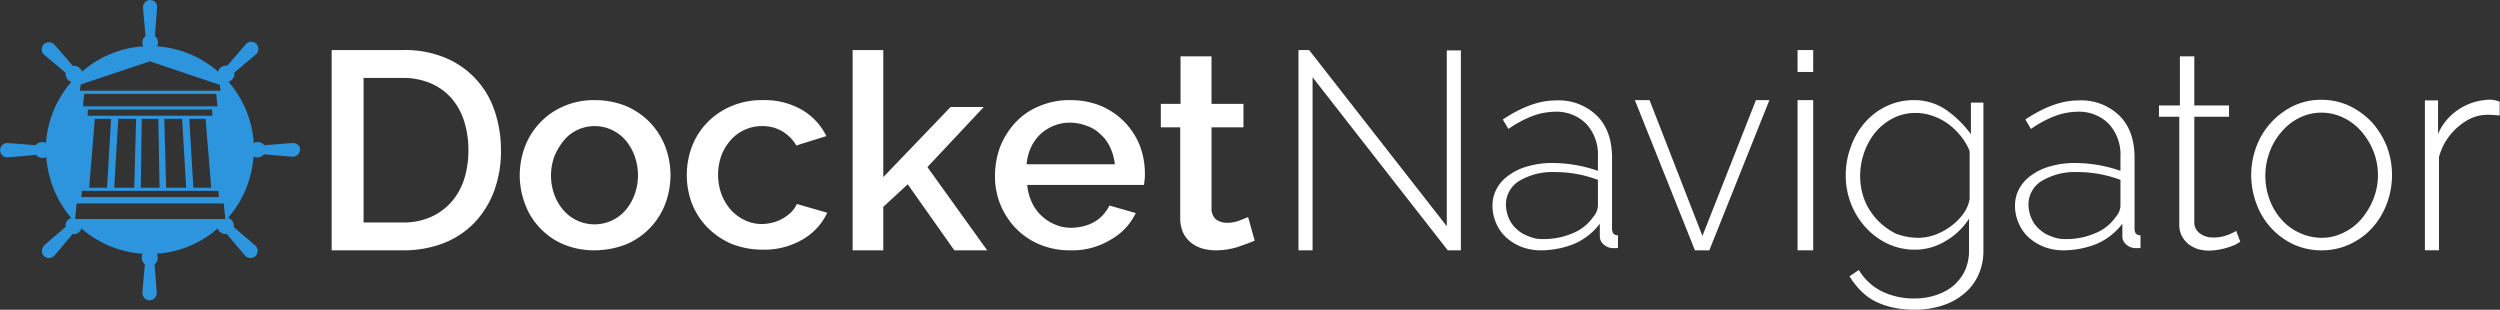
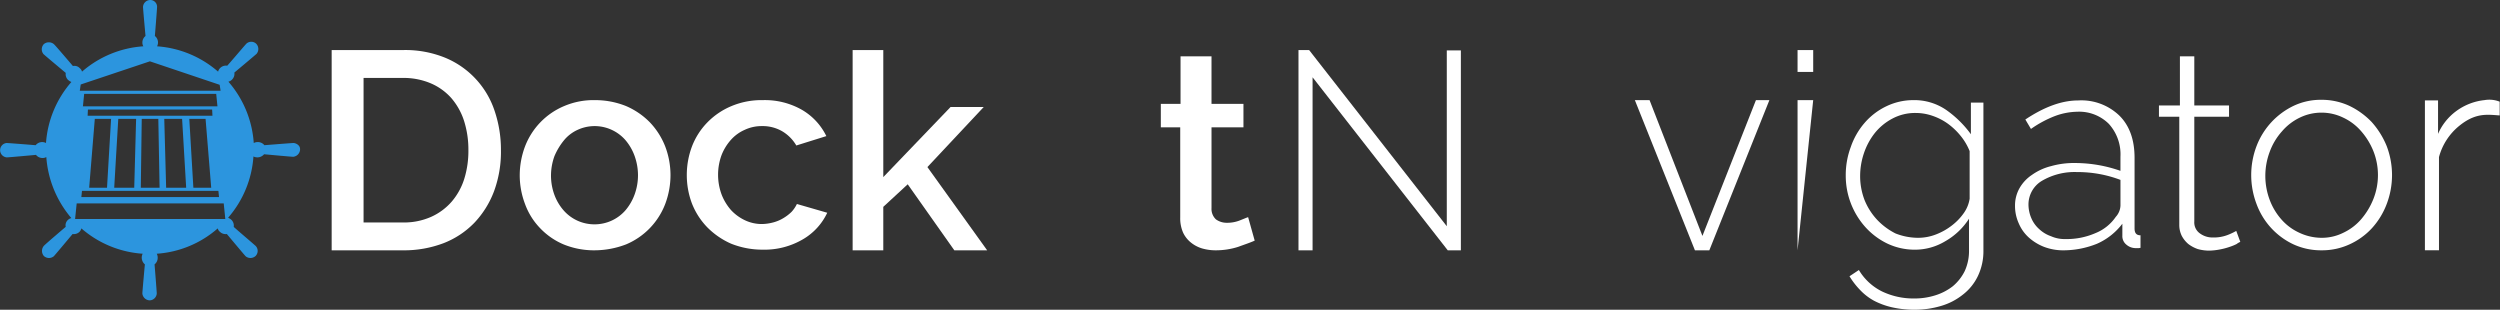
<svg xmlns="http://www.w3.org/2000/svg" viewBox="-8013 1690.381 472 58.483">
  <rect x="-8013" y="1690.381" width="472" height="58.483" fill="#333333" stroke="none" />
  <defs>
    <style>.a{fill:#2c95de;}.b{fill:#fff;}</style>
  </defs>
  <g transform="translate(-8013 1690.381)">
    <path class="a" d="M55.411,27c-.354,0-5.435.414-5.494.414a1.57,1.57,0,0,0-1.241-.591,1.635,1.635,0,0,0-.768.177,19.639,19.639,0,0,0-4.785-11.578A1.486,1.486,0,0,0,43.833,15a1.523,1.523,0,0,0,.414-1.3S48.2,10.4,48.441,10.161a1.418,1.418,0,0,0-.059-1.89,1.351,1.351,0,0,0-1.89,0c-.236.236-3.544,4.135-3.6,4.135a1.523,1.523,0,0,0-1.3.414,1.418,1.418,0,0,0-.414.709A19.625,19.625,0,0,0,29.655,8.743a1.566,1.566,0,0,0-.414-1.949s.414-5.139.414-5.494a1.278,1.278,0,0,0-1.3-1.3A1.384,1.384,0,0,0,27,1.3c0,.354.473,5.494.473,5.494a1.57,1.57,0,0,0-.591,1.241,1.4,1.4,0,0,0,.177.709,19.639,19.639,0,0,0-11.578,4.785,1.123,1.123,0,0,0-.414-.65,1.366,1.366,0,0,0-1.3-.414s-3.308-3.9-3.6-4.135a1.474,1.474,0,0,0-1.89,0,1.418,1.418,0,0,0-.059,1.89c.236.236,4.194,3.544,4.194,3.544a1.523,1.523,0,0,0,.414,1.3,2.439,2.439,0,0,0,.65.414A19.625,19.625,0,0,0,8.684,27a1.567,1.567,0,0,0-1.949.414S1.595,27,1.241,27A1.362,1.362,0,0,0,1.3,29.714c.354,0,5.494-.473,5.494-.473a1.57,1.57,0,0,0,1.241.591,1.4,1.4,0,0,0,.709-.177,19.943,19.943,0,0,0,4.726,11.519,1.409,1.409,0,0,0-.65.354,1.366,1.366,0,0,0-.414,1.3s-3.9,3.308-4.135,3.6a1.474,1.474,0,0,0,0,1.89,1.418,1.418,0,0,0,1.89.059c.236-.236,3.544-4.194,3.544-4.194a1.523,1.523,0,0,0,1.3-.414,1.408,1.408,0,0,0,.354-.65,19.638,19.638,0,0,0,11.578,4.785,1.635,1.635,0,0,0-.177.768,1.663,1.663,0,0,0,.591,1.241s-.473,5.139-.473,5.494a1.436,1.436,0,0,0,1.359,1.3,1.384,1.384,0,0,0,1.359-1.3c0-.354-.414-5.435-.414-5.494a1.57,1.57,0,0,0,.591-1.241,1.635,1.635,0,0,0-.177-.768,19.469,19.469,0,0,0,11.519-4.785,1.123,1.123,0,0,0,.413.65,1.523,1.523,0,0,0,1.3.414s3.308,3.958,3.544,4.194a1.418,1.418,0,0,0,1.89-.059,1.351,1.351,0,0,0,0-1.89c-.236-.236-4.135-3.544-4.135-3.6a1.523,1.523,0,0,0-.413-1.3,2.439,2.439,0,0,0-.65-.413A19.639,19.639,0,0,0,47.85,29.537a1.635,1.635,0,0,0,.768.177,1.663,1.663,0,0,0,1.241-.591S55,29.6,55.352,29.6a1.436,1.436,0,0,0,1.3-1.359C56.711,27.351,55.766,27,55.411,27ZM15.241,15.95,28.3,11.578,41.47,16.009l.177,1.122H15.064Zm1.3,5.907.059-1.181H40.052l.059,1.181ZM39.875,35.444H36.508l-.768-13h3.072Zm-4.726,0H31.368l-.354-13h3.367Zm-5.021,0H26.583l.177-13h3.131Zm-4.431-13-.354,13H21.562l.768-13Zm-4.726,0-.768,13H16.836l1.063-13Zm-5.317-2.363.236-2.363H40.82l.236,2.363Zm25.579,15.95.118,1.181H15.359l.118-1.181ZM14.178,41.352l.3-2.954H42.238l.3,2.954Z" />
    <g transform="translate(62.618 9.452)">
      <path class="b" d="M106,53.807V16h13.469a19.9,19.9,0,0,1,8.034,1.477,16.445,16.445,0,0,1,9.275,10.043,22.932,22.932,0,0,1,1.182,7.325,21.594,21.594,0,0,1-1.3,7.8,17.61,17.61,0,0,1-3.722,5.966,16.286,16.286,0,0,1-5.789,3.84,21.067,21.067,0,0,1-7.621,1.359H106Zm25.815-18.963a17.871,17.871,0,0,0-.827-5.494,12.367,12.367,0,0,0-2.422-4.312,10.931,10.931,0,0,0-3.9-2.776,13.156,13.156,0,0,0-5.2-1h-7.443V48.55h7.443a12.563,12.563,0,0,0,5.317-1.063,11.225,11.225,0,0,0,3.9-2.895,12.245,12.245,0,0,0,2.363-4.312A17.778,17.778,0,0,0,131.815,34.844Z" transform="translate(-106 -16)" />
      <path class="b" d="M180.218,60.355a15.175,15.175,0,0,1-5.848-1.122,13.232,13.232,0,0,1-4.43-3.072,12.888,12.888,0,0,1-2.836-4.549,15.3,15.3,0,0,1-1-5.435,15.541,15.541,0,0,1,1-5.435,13.5,13.5,0,0,1,7.384-7.621A14.152,14.152,0,0,1,180.337,32a15.626,15.626,0,0,1,5.848,1.122,14.109,14.109,0,0,1,4.49,3.072,13.926,13.926,0,0,1,2.895,4.549,15.29,15.29,0,0,1,1,5.435,15.536,15.536,0,0,1-1,5.435,13.5,13.5,0,0,1-7.384,7.621A16.733,16.733,0,0,1,180.218,60.355Zm-8.211-14.119a10.6,10.6,0,0,0,.65,3.663,9.39,9.39,0,0,0,1.713,2.895,7.727,7.727,0,0,0,2.6,1.949,7.8,7.8,0,0,0,6.5,0,7.725,7.725,0,0,0,2.6-1.949,9.691,9.691,0,0,0,1.713-2.954,10.6,10.6,0,0,0,.65-3.663,10.858,10.858,0,0,0-.65-3.663,9.69,9.69,0,0,0-1.713-2.954,7.724,7.724,0,0,0-2.6-1.949,7.665,7.665,0,0,0-6.439,0,7.179,7.179,0,0,0-2.6,2.008,12.25,12.25,0,0,0-1.772,2.954A10.857,10.857,0,0,0,172.007,46.237Z" transform="translate(-130.597 -22.548)" />
      <path class="b" d="M219.5,46.119a15.3,15.3,0,0,1,1-5.435,13.34,13.34,0,0,1,2.895-4.49,13.742,13.742,0,0,1,4.549-3.072A14.632,14.632,0,0,1,233.855,32a14.125,14.125,0,0,1,7.384,1.831,11.641,11.641,0,0,1,4.608,4.962l-5.671,1.772a7.492,7.492,0,0,0-2.718-2.717,7.338,7.338,0,0,0-3.781-.945,7.469,7.469,0,0,0-3.249.709,7.564,7.564,0,0,0-2.6,1.89,9.529,9.529,0,0,0-1.772,2.895,10.813,10.813,0,0,0,0,7.384,9.833,9.833,0,0,0,1.772,2.954,8.593,8.593,0,0,0,2.658,1.949,7.4,7.4,0,0,0,3.19.709,8.788,8.788,0,0,0,2.127-.3,7.178,7.178,0,0,0,1.949-.827,8.109,8.109,0,0,0,1.536-1.181,5.949,5.949,0,0,0,1-1.477l5.73,1.654a11.394,11.394,0,0,1-4.608,5.021,14.334,14.334,0,0,1-7.62,1.949,15.935,15.935,0,0,1-5.907-1.122,14.533,14.533,0,0,1-4.549-3.131,13.586,13.586,0,0,1-2.895-4.549A15.206,15.206,0,0,1,219.5,46.119Z" transform="translate(-152.451 -22.548)" />
      <path class="b" d="M291.7,53.807l-8.8-12.465L278.288,45.6v8.211H272.5V16h5.789V39.984l12.7-13.232h6.262L286.618,38.093,297.9,53.807Z" transform="translate(-174.141 -16)" />
-       <path class="b" d="M332.237,60.355a14.542,14.542,0,0,1-5.848-1.122,13.481,13.481,0,0,1-4.49-3.072A14.3,14.3,0,0,1,319,51.672a14.1,14.1,0,0,1-1-5.435,15.868,15.868,0,0,1,1-5.494,14.57,14.57,0,0,1,2.895-4.549,12.666,12.666,0,0,1,4.49-3.072A14.631,14.631,0,0,1,332.3,32a15.093,15.093,0,0,1,5.789,1.122,13.849,13.849,0,0,1,4.43,3.072,13.516,13.516,0,0,1,2.836,4.43,14.841,14.841,0,0,1,.945,5.317,7.5,7.5,0,0,1-.059,1.181c-.059.354-.059.65-.118.886H324.085a9.767,9.767,0,0,0,.886,3.308,8,8,0,0,0,1.831,2.54,8.475,8.475,0,0,0,2.6,1.654,7.41,7.41,0,0,0,3.013.591,10.259,10.259,0,0,0,2.3-.3,7.962,7.962,0,0,0,2.068-.827,6.161,6.161,0,0,0,1.654-1.359,8.041,8.041,0,0,0,1.181-1.713l4.963,1.418a11.345,11.345,0,0,1-4.726,5.021A13.841,13.841,0,0,1,332.237,60.355Zm8.389-16.245a9.852,9.852,0,0,0-.886-3.19,7.148,7.148,0,0,0-1.831-2.481,6.877,6.877,0,0,0-2.6-1.595,9.208,9.208,0,0,0-3.131-.591,7.694,7.694,0,0,0-3.072.591,8.045,8.045,0,0,0-2.54,1.595,8.276,8.276,0,0,0-1.772,2.481,9.777,9.777,0,0,0-.827,3.19Z" transform="translate(-192.764 -22.548)" />
      <path class="b" d="M388.722,52.795c-.768.354-1.831.709-3.131,1.181a13.855,13.855,0,0,1-4.194.65,9.215,9.215,0,0,1-2.6-.354,6.152,6.152,0,0,1-2.127-1.122,5.277,5.277,0,0,1-1.477-1.89,6.749,6.749,0,0,1-.531-2.836V31.41H371v-4.43h3.722V18h5.848v8.979H386.6v4.43H380.57V46.651a2.711,2.711,0,0,0,.827,2.127,3.447,3.447,0,0,0,2.067.65,6.43,6.43,0,0,0,2.363-.413c.768-.3,1.3-.532,1.654-.65Z" transform="translate(-214.454 -16.819)" />
    </g>
    <g transform="translate(245.156 9.452)">
      <path class="b" d="M417.66,21.139V53.807H415V16h2.009L443,49.259v-33.2h2.659V53.807H443.18Z" transform="translate(-415.002 -16)" />
-       <path class="b" d="M486.038,60.4a10.189,10.189,0,0,1-3.544-.65,9.526,9.526,0,0,1-2.895-1.772,7.572,7.572,0,0,1-1.89-2.658A8,8,0,0,1,477,51.949a6.639,6.639,0,0,1,.827-3.249,7.43,7.43,0,0,1,2.363-2.54,10.666,10.666,0,0,1,3.6-1.654,15.856,15.856,0,0,1,4.608-.591,25.984,25.984,0,0,1,8.507,1.477V42.733a8.557,8.557,0,0,0-2.186-6.2,7.921,7.921,0,0,0-5.966-2.3,12.612,12.612,0,0,0-4.254.827,20.9,20.9,0,0,0-4.489,2.422L478.949,35.7c3.545-2.363,6.853-3.6,9.984-3.6a10.339,10.339,0,0,1,7.8,2.895c1.89,1.89,2.836,4.549,2.836,7.916V56.261c0,.886.354,1.3,1.122,1.3v2.363a1.468,1.468,0,0,1-.472.059h-.473a2.692,2.692,0,0,1-1.713-.65,2.052,2.052,0,0,1-.768-1.713V55.375a12.089,12.089,0,0,1-4.785,3.781A17.107,17.107,0,0,1,486.038,60.4Zm.532-2.127a13.611,13.611,0,0,0,5.612-1.122,8.478,8.478,0,0,0,3.84-3.072,3.331,3.331,0,0,0,.886-2.127V47.1a22.944,22.944,0,0,0-8.211-1.477,12.182,12.182,0,0,0-6.617,1.654,5.2,5.2,0,0,0-2.54,4.431,6.6,6.6,0,0,0,.532,2.6,5.765,5.765,0,0,0,1.477,2.068,6.191,6.191,0,0,0,2.245,1.359A6.3,6.3,0,0,0,486.57,58.27Z" transform="translate(-440.374 -22.589)" />
      <path class="b" d="M533.843,60.355,522.5,32h2.776l9.983,25.638L545.362,32h2.54L536.56,60.355Z" transform="translate(-458.996 -22.548)" />
-       <path class="b" d="M574.5,20.135V16h2.954v4.135Zm0,33.672V25.452h2.954V53.807Z" transform="translate(-480.278 -16)" />
+       <path class="b" d="M574.5,20.135V16h2.954v4.135Zm0,33.672V25.452h2.954Z" transform="translate(-480.278 -16)" />
      <path class="b" d="M602.956,60.237a12.037,12.037,0,0,1-5.256-1.181,13.426,13.426,0,0,1-4.136-3.131,14.531,14.531,0,0,1-3.662-9.688,15.154,15.154,0,0,1,.945-5.376,13.838,13.838,0,0,1,2.6-4.549,12.524,12.524,0,0,1,4.078-3.131A11.709,11.709,0,0,1,602.661,32a10.619,10.619,0,0,1,6.262,1.89,19.775,19.775,0,0,1,4.607,4.549V32.473h2.364V60.355a10.88,10.88,0,0,1-1.064,4.9,9.713,9.713,0,0,1-2.836,3.485,11.931,11.931,0,0,1-4.135,2.127,17.377,17.377,0,0,1-4.962.709,19.272,19.272,0,0,1-4.311-.473,14.184,14.184,0,0,1-3.368-1.241,10.576,10.576,0,0,1-2.6-2.008,14.491,14.491,0,0,1-2.008-2.6l1.772-1.181a10.493,10.493,0,0,0,4.431,4.076,13.739,13.739,0,0,0,5.966,1.3,12.966,12.966,0,0,0,4.017-.591,10.358,10.358,0,0,0,3.309-1.713,8.852,8.852,0,0,0,2.244-2.836,9.09,9.09,0,0,0,.826-3.958V54.389a12.9,12.9,0,0,1-4.489,4.253A11.044,11.044,0,0,1,602.956,60.237Zm.65-2.245a9.234,9.234,0,0,0,3.368-.65,11.7,11.7,0,0,0,3.012-1.713,10.584,10.584,0,0,0,2.245-2.363,6.3,6.3,0,0,0,1.063-2.658V41.629a11,11,0,0,0-1.712-2.895,12.755,12.755,0,0,0-2.423-2.3,11.154,11.154,0,0,0-2.894-1.477,9.685,9.685,0,0,0-3.131-.532,9.1,9.1,0,0,0-4.429,1.063,10.594,10.594,0,0,0-3.309,2.717,12.686,12.686,0,0,0-2.068,3.84,13.466,13.466,0,0,0-.709,4.312,12.617,12.617,0,0,0,.827,4.49,12.108,12.108,0,0,0,2.362,3.722,12.5,12.5,0,0,0,3.487,2.6A11.657,11.657,0,0,0,603.605,57.993Z" transform="translate(-486.581 -22.548)" />
      <path class="b" d="M653.038,60.4a10.191,10.191,0,0,1-3.544-.65,9.529,9.529,0,0,1-2.895-1.772,7.57,7.57,0,0,1-1.89-2.658A8,8,0,0,1,644,51.949a6.636,6.636,0,0,1,.828-3.249,7.424,7.424,0,0,1,2.363-2.54,10.667,10.667,0,0,1,3.6-1.654,15.859,15.859,0,0,1,4.608-.591,25.979,25.979,0,0,1,8.506,1.477V42.733a8.557,8.557,0,0,0-2.185-6.2,7.922,7.922,0,0,0-5.967-2.3,12.61,12.61,0,0,0-4.254.827,20.887,20.887,0,0,0-4.49,2.422L645.949,35.7c3.544-2.363,6.853-3.6,9.984-3.6a10.339,10.339,0,0,1,7.8,2.895c1.89,1.89,2.836,4.549,2.836,7.916V56.261c0,.886.354,1.3,1.122,1.3v2.363a1.467,1.467,0,0,1-.472.059h-.473a2.692,2.692,0,0,1-1.713-.65,2.053,2.053,0,0,1-.768-1.713V55.375a12.092,12.092,0,0,1-4.785,3.781A17.107,17.107,0,0,1,653.038,60.4Zm.532-2.127a13.609,13.609,0,0,0,5.612-1.122,8.478,8.478,0,0,0,3.84-3.072,3.329,3.329,0,0,0,.886-2.127V47.1a22.939,22.939,0,0,0-8.211-1.477,12.185,12.185,0,0,0-6.617,1.654,5.2,5.2,0,0,0-2.54,4.431,6.6,6.6,0,0,0,.532,2.6,5.774,5.774,0,0,0,1.476,2.068,6.193,6.193,0,0,0,2.245,1.359A6.3,6.3,0,0,0,653.57,58.27Z" transform="translate(-508.72 -22.589)" />
      <path class="b" d="M705.359,53.031a3.343,3.343,0,0,0-.709.413,9.8,9.8,0,0,1-1.3.532,12.829,12.829,0,0,1-1.773.473,11.7,11.7,0,0,1-2.126.236,8.034,8.034,0,0,1-2.127-.3,6.378,6.378,0,0,1-1.772-.945,5.251,5.251,0,0,1-1.24-1.536,4.632,4.632,0,0,1-.473-2.068V29.4H690V27.275h3.958V18h2.716v9.275h6.557V29.4h-6.557v19.79a2.525,2.525,0,0,0,1.063,2.245,4,4,0,0,0,2.481.768,7.239,7.239,0,0,0,2.9-.532,11.852,11.852,0,0,0,1.477-.709Z" transform="translate(-527.546 -16.818)" />
      <path class="b" d="M732.791,60.314a12.443,12.443,0,0,1-5.316-1.122,13.5,13.5,0,0,1-4.2-3.072,13.639,13.639,0,0,1-2.777-4.549,15.37,15.37,0,0,1,0-10.929,13.933,13.933,0,0,1,7.03-7.621,11.928,11.928,0,0,1,5.2-1.122,12.377,12.377,0,0,1,5.258,1.122,14.506,14.506,0,0,1,4.252,3.072,15.571,15.571,0,0,1,2.836,4.549,15.371,15.371,0,0,1,0,10.929A14.275,14.275,0,0,1,742.3,56.12a13.1,13.1,0,0,1-4.254,3.072A12.367,12.367,0,0,1,732.791,60.314Zm-10.633-14.06a12.93,12.93,0,0,0,.828,4.549,11.813,11.813,0,0,0,2.245,3.722,9.991,9.991,0,0,0,3.367,2.481,9.864,9.864,0,0,0,4.135.945,9.037,9.037,0,0,0,4.135-.945,10.142,10.142,0,0,0,3.367-2.54,13.5,13.5,0,0,0,2.3-3.781,12.275,12.275,0,0,0,0-9.157,13.181,13.181,0,0,0-2.3-3.722,10.143,10.143,0,0,0-3.367-2.54,9.388,9.388,0,0,0-8.211,0,10.321,10.321,0,0,0-3.367,2.6,11.87,11.87,0,0,0-2.3,3.84A12.929,12.929,0,0,0,722.158,46.255Z" transform="translate(-539.62 -22.507)" />
      <path class="b" d="M789.178,34.873c-2.481-.177-4.608-.532-7.68,1.949a11.389,11.389,0,0,0-3.84,5.907v17.6H775v-28.3h2.48v6.321a10.6,10.6,0,0,1,3.368-4.253,10.953,10.953,0,0,1,5.435-2.127,5.307,5.307,0,0,1,2.835.3v2.6Z" transform="translate(-562.334 -22.526)" />
    </g>
  </g>
</svg>